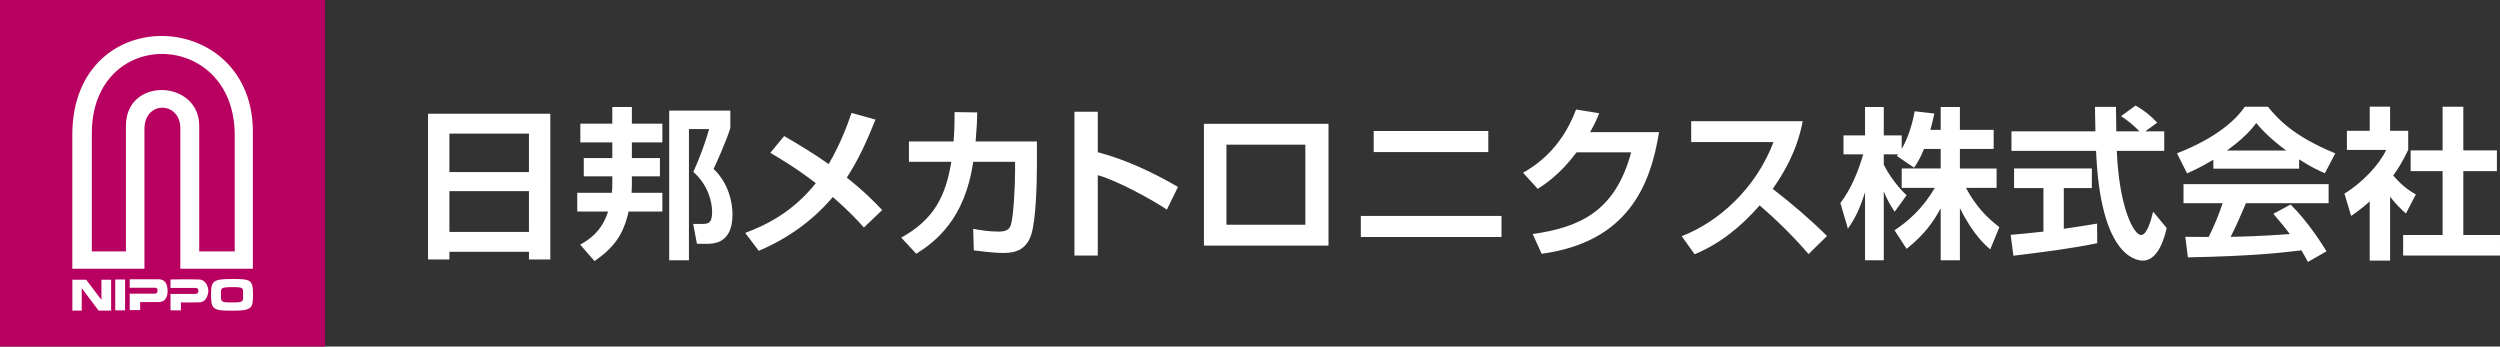
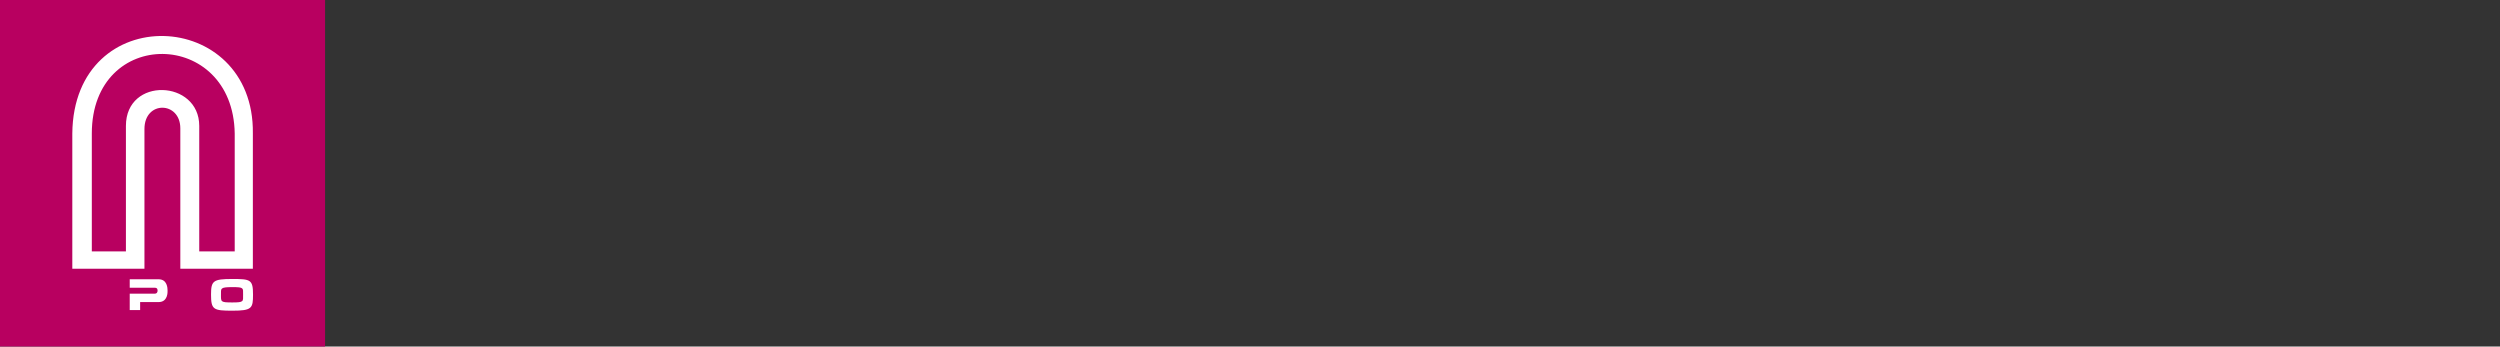
<svg xmlns="http://www.w3.org/2000/svg" width="495.62" height="68.705" viewBox="0 0 495.62 68.705">
  <rect x="0" y="0" width="495.62" height="68.705" fill="#333333" stroke="none" />
  <g id="_イヤー_1" data-name="レイヤー 1" />
  <g id="_イヤー_2" data-name="レイヤー 2">
    <g id="_イヤー_1-2" data-name="レイヤー 1">
-       <path d="M84.859,51.439h4.234v-1.519h15.773v1.519h4.234V22.543h-24.242v28.897Zm4.234-24.953h15.773v7.628h-15.773v-7.628Zm0,11.41h15.773v8.081h-15.773v-8.081Zm55.698-12.541v-3.426h-12.121v29.672h3.911V25.581h4.008c-.743,2.618-1.842,5.656-3.135,8.501,3.006,2.65,3.717,6.109,3.717,7.854,0,2.004-.485,2.457-1.81,2.457h-1.939l.743,3.943h1.939c1.261,0,5.107,0,5.107-5.753,0-3.329-1.293-6.82-3.75-9.083,.194-.388,2.586-5.592,3.329-8.145Zm-19.523-4.137h-3.879v3.297h-6.335v3.717h6.335v3.103h-5.656v3.62h5.656v1.713c0,.646-.032,1.034-.097,1.551h-6.852v3.717h6.109c-1.228,3.911-3.717,5.559-5.527,6.561l2.844,3.265c3.782-2.65,5.689-5.107,6.755-9.826h6.691v-3.717h-6.109c.032-.453,.065-.873,.065-1.681v-1.584h5.56v-3.62h-5.56v-3.103h6.044v-3.717h-6.044v-3.297Zm42.607,13.996c2.166-3.329,3.814-6.82,5.689-11.507l-4.751-1.325c-.711,2.069-2.004,5.786-4.525,10.149-3.2-2.263-6.335-4.105-8.824-5.56l-2.747,3.329c1.778,1.034,5.172,3.038,9.018,6.012-4.654,5.85-10.085,8.404-13.996,9.859l2.683,3.555c5.656-2.392,10.731-5.98,14.675-10.667,3.297,2.844,5.042,4.784,6.174,6.044l3.62-3.459c-1.261-1.325-3.329-3.523-7.014-6.432Zm25.863-12.929l-4.493-.065c0,1.358,0,3.297-.194,5.818h-8.856v4.04h8.404c-1.131,6.949-3.523,11.475-9.923,15.03l2.974,3.2c3.717-2.327,9.664-6.82,11.281-18.23h8.307v1.875c0,3.168-.323,8.857-.808,10.57-.291,.937-.905,1.39-2.457,1.39-2.069,0-3.782-.323-5.042-.549l.129,4.267c.97,.129,3.749,.517,5.915,.517,2.327,0,4.428-.614,5.43-3.523s1.164-10.667,1.164-14.028v-4.557h-12.153c.259-3.071,.291-4.137,.323-5.754Zm23.891-.129h-4.622v28.509h4.622v-15.935c3.749,1.002,10.828,4.881,13.705,6.82l2.198-4.493c-5.01-2.909-10.279-5.398-15.903-6.885v-8.016Zm21.048,26.537h24.695V24.547h-24.695v24.145Zm4.461-20.008h15.644v15.871h-15.644v-15.871Zm51.916-2.715h-22.723v4.17h22.723v-4.17Zm-25.276,21.01h27.895v-4.17h-27.895v4.17Zm47.262-24.533l-4.59-.743c-3.038,8.178-8.501,11.378-10.505,12.541l2.909,3.2c1.455-.937,4.428-2.877,7.693-7.24h10.828c-3.2,11.862-10.343,14.869-19.523,16.194l1.778,3.911c17.163-2.327,21.592-13.673,23.273-24.113h-13.673c.905-1.584,1.325-2.553,1.81-3.749Zm40.344,1.584h-22.109v4.137h16.323c-3.555,9.309-10.957,15.871-18.198,18.65l2.554,3.588c5.042-2.069,9.309-5.56,12.897-9.697,3.459,3.006,6.723,6.206,9.697,9.665l3.652-3.588c-3.362-3.329-6.82-6.303-10.763-9.341,4.557-6.465,5.527-11.313,5.947-13.414Zm32.361,13.22h6.077v-3.846h-7.273v-3.879h6.691v-3.782h-6.691v-4.525h-3.814v4.525h-2.036c.42-1.584,.582-2.327,.776-3.232l-3.879-.453c-.42,2.101-1.099,4.913-2.586,7.466v-2.683h-3.556v-5.624h-3.717v5.624h-4.267v3.749h3.911c-1.002,3.426-2.36,6.788-4.525,9.665l1.487,5.075c1.358-1.939,2.295-3.75,3.394-7.208v13.479h3.717v-13.64c.582,1.422,1.261,2.715,2.166,4.008l2.36-3.265c-2.004-1.81-3.846-4.622-4.525-6.077v-2.036h2.844c-.065,.097-.129,.162-.259,.323l3.426,2.327c.582-.873,1.164-1.745,1.972-3.717h3.297v3.879h-7.725v3.846h6.562c-2.392,4.073-5.204,6.562-7.984,8.404l2.392,3.685c3.459-2.78,5.204-5.172,6.755-8.048v10.311h3.814v-10.343c2.65,5.333,5.139,7.434,6.012,8.178l1.81-4.396c-2.521-1.972-4.59-4.04-6.626-7.79Zm19.399,8.113v-8.081h5.56v-3.879h-15.418v3.879h5.818v8.63c-2.812,.323-4.622,.485-6.497,.646l.549,4.137c5.915-.711,12.089-1.519,16.614-2.489l-.032-3.879c-1.745,.291-3.846,.646-6.594,1.034Zm15.321,1.228c-1.487,0-4.364-5.592-4.816-16.679h9.406v-3.879h-3.75l2.36-1.713c-1.293-1.422-2.683-2.489-4.299-3.394l-2.877,2.101c1.325,.84,2.489,1.81,3.652,3.006h-4.59c-.032-2.069-.065-4.331-.065-4.848h-4.17c0,.679,.065,3.943,.097,4.848h-16.646v3.879h16.776c.808,20.299,7.564,21.753,9.277,21.753,3.2,0,4.396-5.042,4.719-6.465l-2.683-3.232c-.453,1.81-1.228,4.622-2.392,4.622Zm25.153-25.438h-4.59c-1.745,2.586-5.592,6.174-13.446,9.244l2.004,3.976c1.002-.453,2.618-1.164,5.204-2.715v1.778h17.002v-1.842c2.489,1.616,4.073,2.295,5.107,2.747l2.069-3.943c-8.436-3.426-11.604-7.046-13.349-9.244Zm-8.145,8.695c1.972-1.422,4.267-3.297,5.818-5.463,.84,1.002,2.457,2.877,5.947,5.463h-11.766Zm-8.598,10.44h7.758c-.743,2.263-1.842,4.913-2.78,6.691-.743,0-4.202-.032-4.622-.032l.517,4.073c13.058-.259,18.327-.905,22.497-1.39,.711,1.164,.937,1.648,1.293,2.295l3.685-2.101c-.679-1.099-3.426-5.624-7.111-9.277l-3.426,1.842c1.713,1.972,2.554,3.038,3.265,4.008-5.301,.42-10.699,.549-11.733,.549,1.002-1.939,1.81-3.782,3.038-6.658h16.388v-3.782h-28.767v3.782Zm55.472,6.303v-12.671h6.659v-4.105h-6.659v-8.662h-4.105v8.662h-6.335v4.105h6.335v12.671h-7.822v4.073h19.2v-4.073h-7.273Zm-9.406-8.048c-1.002-.582-2.457-1.39-4.493-3.75,1.002-1.358,1.842-2.747,2.974-5.075v-3.782h-3.588v-4.784h-4.04v4.784h-4.525v3.782h7.79c-1.325,2.844-4.622,6.432-8.275,8.663l1.325,4.428c.937-.646,2.036-1.422,3.685-2.877v11.733h4.04v-12.671c1.099,1.455,2.166,2.457,3.135,3.329l1.972-3.782Z" fill="#fff" />
      <g>
        <rect width="64.443" height="68.705" fill="#b80060" />
        <g>
          <path d="M14.335,26.466v26.81h14.302V25.579c0-5.693,7.112-5.525,7.112-.132v27.829h14.38V26.466C50.464,1.477,14.585-.082,14.335,26.466Zm32.198,23.367h-7.034V24.954c0-9.145-14.536-9.796-14.536,0v24.879h-6.761V26.466c0-21.287,28.028-20.763,28.33,0v23.367Z" fill="#fff" />
-           <path d="M17.1,55.462l3.012,3.997v-3.997h1.921v6.111h-2.486l-3.342-4.446v4.446h-1.858v-6.111h2.751Z" fill="#fff" fill-rule="evenodd" />
-           <path d="M22.847,55.413v6.111h1.948v-6.111h-1.948" fill="#fff" fill-rule="evenodd" />
          <g>
            <path d="M31.433,55.364h-5.716v1.676h4.992c.426,0,.532,.265,.532,.592,0,.291-.167,.59-.532,.59h-4.992v3.254h2.064v-1.588h3.651c1.885,0,1.788-2.031,1.788-2.257,0-.533-.061-2.267-1.788-2.267Z" fill="#fff" fill-rule="evenodd" />
-             <path d="M39.518,55.413c-1.968-.093-5.716,0-5.716,0v1.676h4.992c.426,0,.532,.265,.532,.592,0,.291-.167,.59-.532,.59h-4.992v3.254h2.065v-1.588s1.672,.067,3.651,0c1.635-.055,1.789-2.031,1.789-2.257,0-.533-.347-2.199-1.789-2.267Z" fill="#fff" fill-rule="evenodd" />
            <path d="M46.063,55.308c-3.814,0-4.226,.362-4.226,3.089,0,2.993,.473,3.196,4.226,3.196,3.899,0,4.097-.482,4.097-3.196,0-2.966-.496-3.089-4.097-3.089Zm0,4.651c-2.37,0-2.257-.116-2.257-1.563,0-1.217-.191-1.475,2.257-1.475,2.324,0,2.128,.168,2.128,1.475,0,1.369,.209,1.563-2.128,1.563Z" fill="#fff" fill-rule="evenodd" />
          </g>
        </g>
      </g>
    </g>
  </g>
</svg>